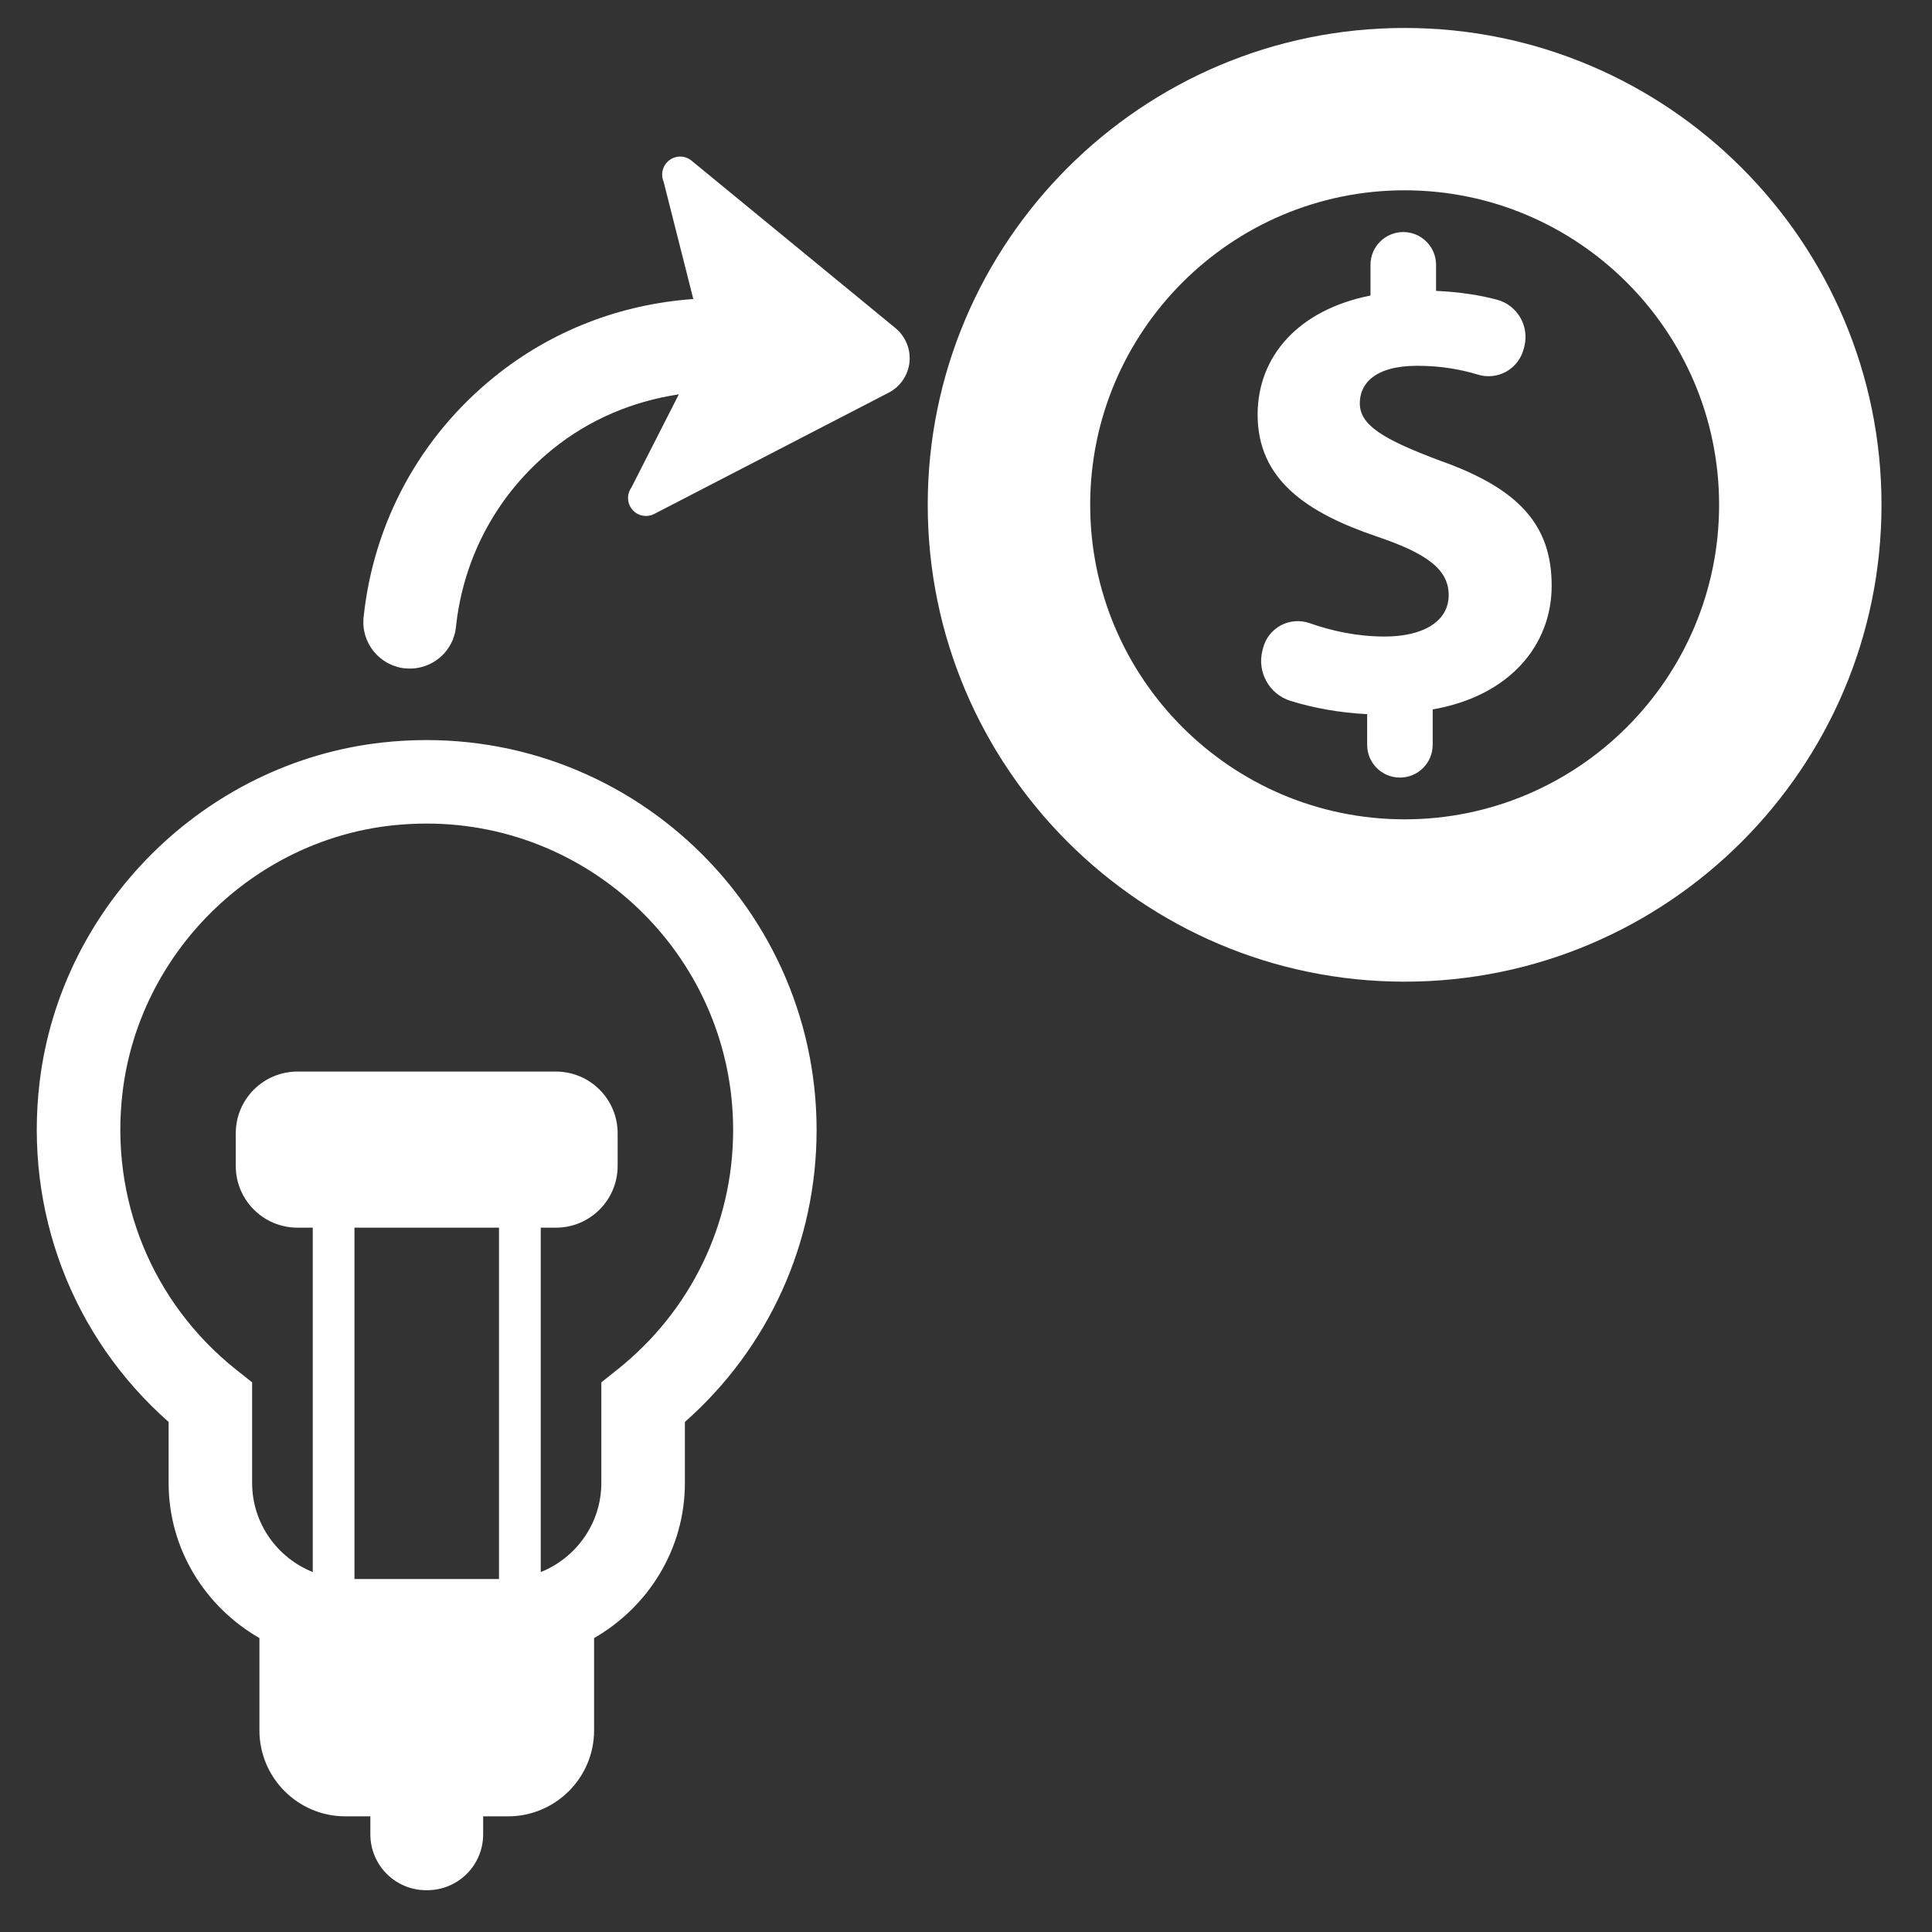
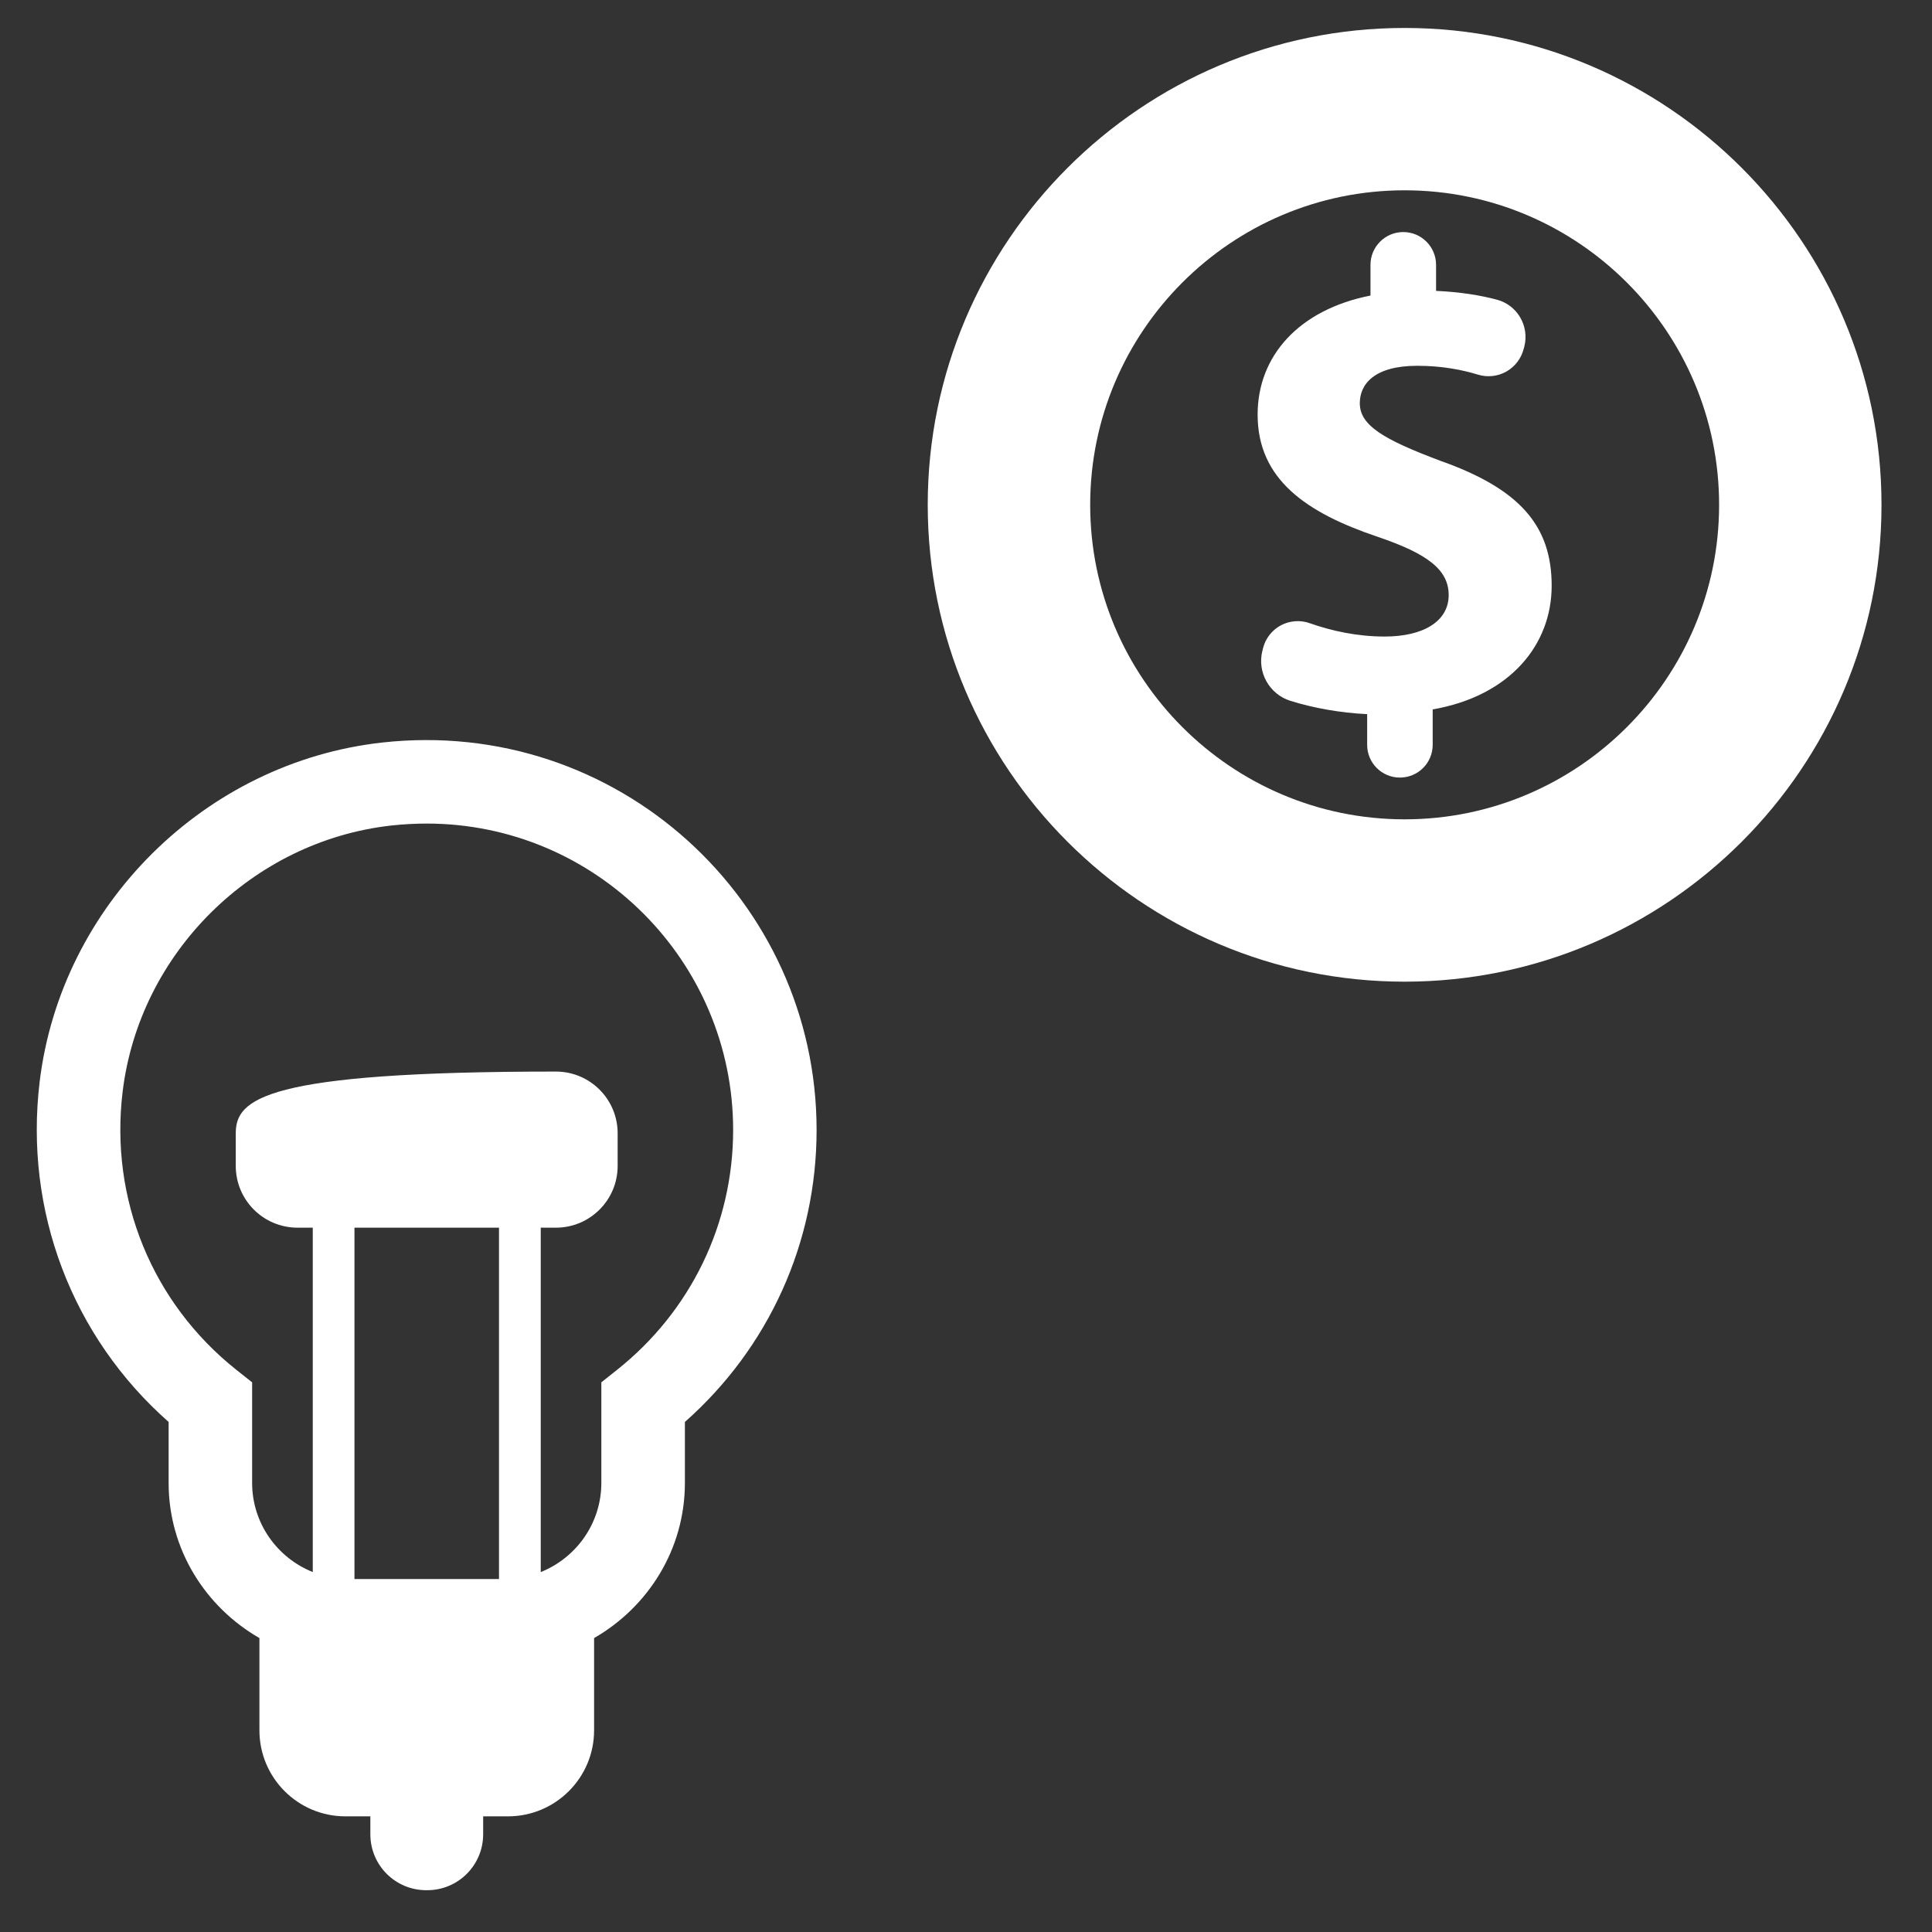
<svg xmlns="http://www.w3.org/2000/svg" width="36" height="36" viewBox="0 0 36 36" fill="none">
  <rect x="0" y="0" width="36" height="36" fill="#333333" stroke="none" />
  <g clip-path="url(#clip0_21101_10951)">
-     <path d="M7.121 13.836C3.822 14.203 1.138 16.861 0.739 20.156C0.449 22.566 1.343 24.908 3.142 26.496V27.632C3.142 28.872 3.829 29.945 4.834 30.523V32.242C4.834 33.127 5.551 33.845 6.436 33.845H6.901V34.179C6.901 34.755 7.366 35.221 7.941 35.221H7.962C8.537 35.221 9.003 34.755 9.003 34.179V33.845H9.465C10.351 33.845 11.07 33.127 11.07 32.242V30.523C12.075 29.945 12.762 28.872 12.762 27.632V26.496C14.326 25.114 15.216 23.152 15.216 21.056C15.216 16.776 11.497 13.351 7.121 13.836ZM9.298 29.423H6.605V22.876H9.298V29.423ZM11.499 25.524L11.205 25.758V27.632C11.205 28.385 10.736 29.029 10.076 29.293V22.876H10.358C10.994 22.876 11.509 22.361 11.509 21.725V21.118C11.509 20.482 10.994 19.967 10.358 19.967H5.544C4.908 19.967 4.393 20.482 4.393 21.118V21.725C4.393 22.361 4.908 22.876 5.544 22.876H5.828V29.293C5.167 29.029 4.698 28.385 4.698 27.632V25.758L4.403 25.524C2.835 24.277 2.043 22.34 2.285 20.343C2.597 17.757 4.703 15.671 7.293 15.382C7.515 15.358 7.734 15.346 7.951 15.346C11.099 15.346 13.661 17.907 13.661 21.056C13.661 22.802 12.873 24.432 11.499 25.524Z" fill="white" />
+     <path d="M7.121 13.836C3.822 14.203 1.138 16.861 0.739 20.156C0.449 22.566 1.343 24.908 3.142 26.496V27.632C3.142 28.872 3.829 29.945 4.834 30.523V32.242C4.834 33.127 5.551 33.845 6.436 33.845H6.901V34.179C6.901 34.755 7.366 35.221 7.941 35.221H7.962C8.537 35.221 9.003 34.755 9.003 34.179V33.845H9.465C10.351 33.845 11.07 33.127 11.07 32.242V30.523C12.075 29.945 12.762 28.872 12.762 27.632V26.496C14.326 25.114 15.216 23.152 15.216 21.056C15.216 16.776 11.497 13.351 7.121 13.836ZM9.298 29.423H6.605V22.876H9.298V29.423ZM11.499 25.524L11.205 25.758V27.632C11.205 28.385 10.736 29.029 10.076 29.293V22.876H10.358C10.994 22.876 11.509 22.361 11.509 21.725V21.118C11.509 20.482 10.994 19.967 10.358 19.967C4.908 19.967 4.393 20.482 4.393 21.118V21.725C4.393 22.361 4.908 22.876 5.544 22.876H5.828V29.293C5.167 29.029 4.698 28.385 4.698 27.632V25.758L4.403 25.524C2.835 24.277 2.043 22.34 2.285 20.343C2.597 17.757 4.703 15.671 7.293 15.382C7.515 15.358 7.734 15.346 7.951 15.346C11.099 15.346 13.661 17.907 13.661 21.056C13.661 22.802 12.873 24.432 11.499 25.524Z" fill="white" />
    <path d="M26.833 8.584C25.774 8.186 25.338 7.925 25.338 7.513C25.338 7.165 25.599 6.816 26.409 6.816C26.868 6.816 27.241 6.89 27.541 6.981C27.716 7.035 27.908 7.014 28.068 6.924C28.229 6.833 28.345 6.681 28.391 6.503L28.404 6.457C28.5 6.074 28.273 5.685 27.892 5.584C27.581 5.501 27.209 5.441 26.759 5.42V4.935C26.759 4.598 26.485 4.324 26.148 4.324C25.81 4.324 25.537 4.598 25.537 4.935V5.507C24.206 5.77 23.434 6.629 23.434 7.726C23.434 8.934 24.343 9.556 25.675 10.004C26.596 10.317 26.994 10.615 26.994 11.088C26.994 11.586 26.509 11.861 25.801 11.861C25.294 11.861 24.817 11.758 24.404 11.612C24.228 11.549 24.032 11.565 23.867 11.652C23.703 11.741 23.582 11.893 23.536 12.074L23.524 12.121C23.42 12.524 23.651 12.937 24.048 13.06C24.467 13.191 24.967 13.283 25.475 13.307V13.88C25.475 14.216 25.748 14.489 26.085 14.489C26.423 14.489 26.696 14.216 26.696 13.879V13.219C28.129 12.969 28.913 12.023 28.913 10.914C28.913 9.793 28.316 9.108 26.833 8.584Z" fill="white" />
    <path d="M26.173 0.521C21.274 0.521 17.287 4.507 17.287 9.407C17.287 14.306 21.274 18.292 26.173 18.292C31.072 18.292 35.059 14.306 35.059 9.407C35.059 4.507 31.072 0.521 26.173 0.521ZM26.173 15.267C22.941 15.267 20.314 12.638 20.314 9.407C20.314 6.175 22.941 3.546 26.173 3.546C29.404 3.546 32.033 6.175 32.033 9.407C32.033 12.638 29.404 15.267 26.173 15.267Z" fill="white" />
-     <path d="M12.886 2.994C12.767 2.896 12.595 2.891 12.473 2.985C12.347 3.079 12.305 3.246 12.366 3.388L12.919 5.572C11.57 5.667 10.281 6.156 9.208 7.025C7.825 8.144 6.961 9.734 6.775 11.502C6.725 11.978 7.07 12.403 7.545 12.454C7.577 12.456 7.606 12.458 7.638 12.458C8.075 12.458 8.45 12.128 8.496 11.684C8.634 10.375 9.274 9.198 10.297 8.37C10.986 7.812 11.795 7.477 12.649 7.348L11.766 9.083C11.676 9.209 11.682 9.381 11.784 9.498C11.883 9.616 12.057 9.648 12.192 9.576L16.555 7.319C16.776 7.207 16.92 6.993 16.947 6.75C16.972 6.507 16.872 6.268 16.685 6.113L12.886 2.994Z" fill="white" />
  </g>
  <defs>
    <clipPath id="clip0_21101_10951">
      <rect width="36" height="36" fill="white" />
    </clipPath>
  </defs>
</svg>